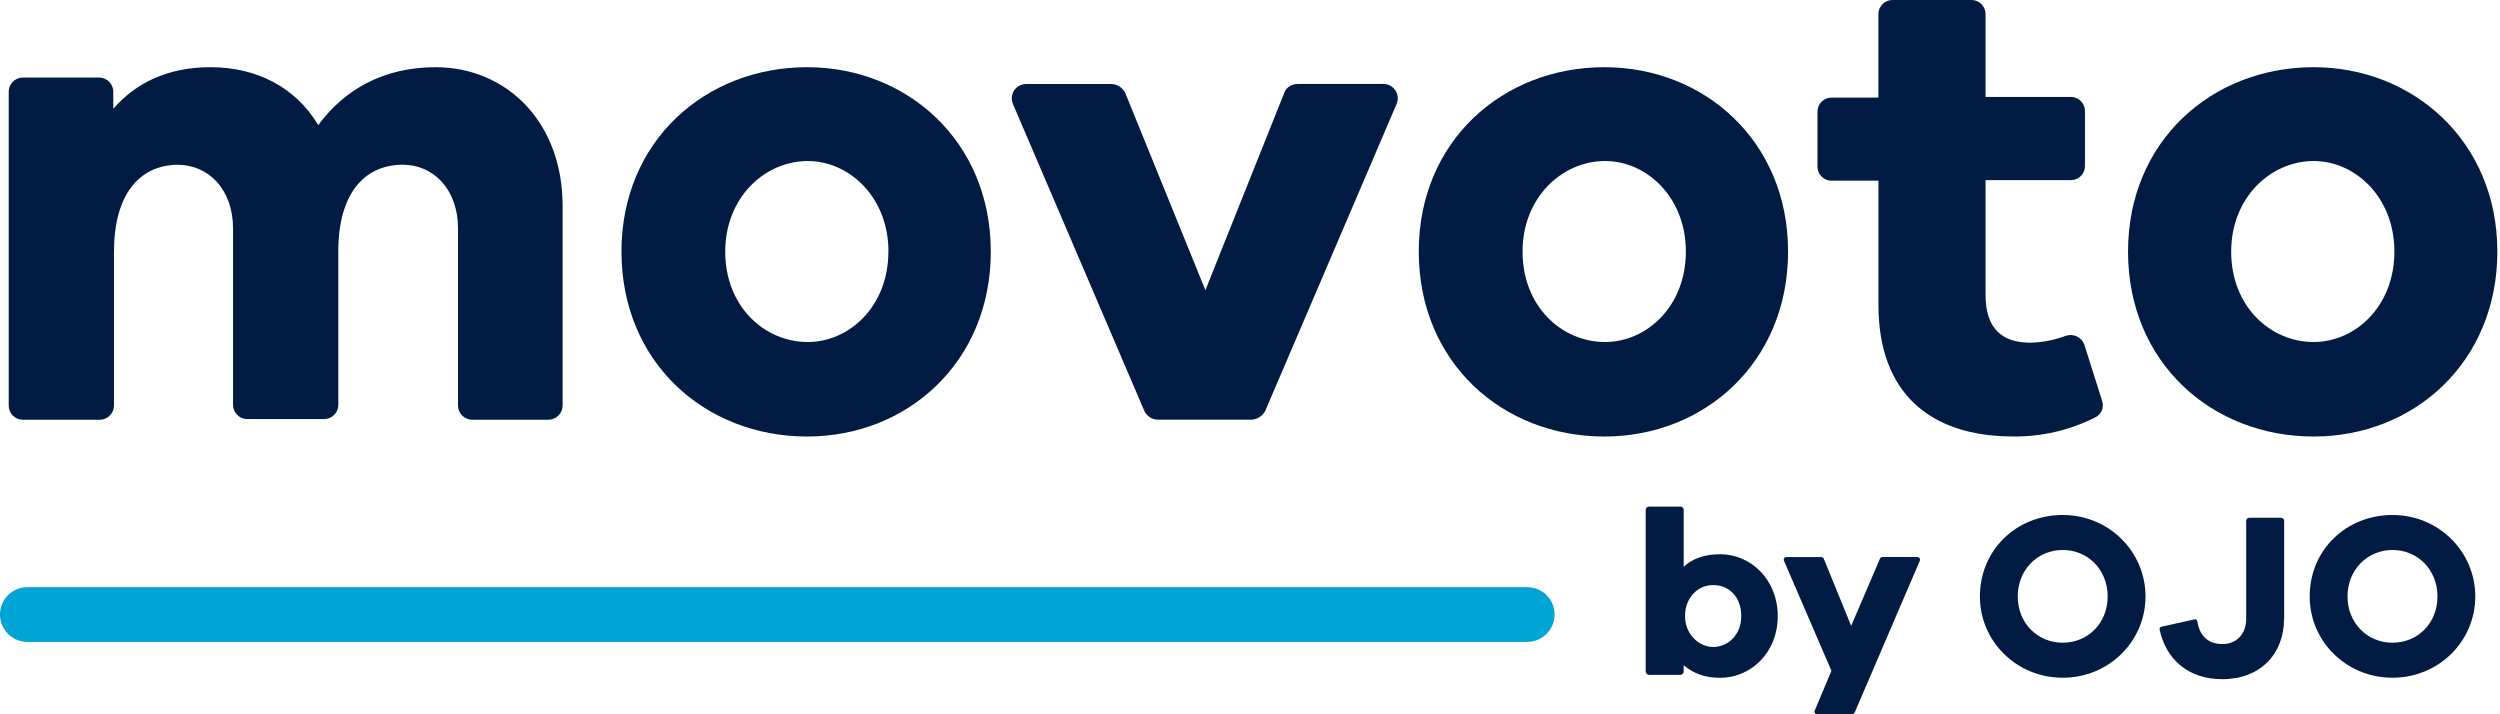
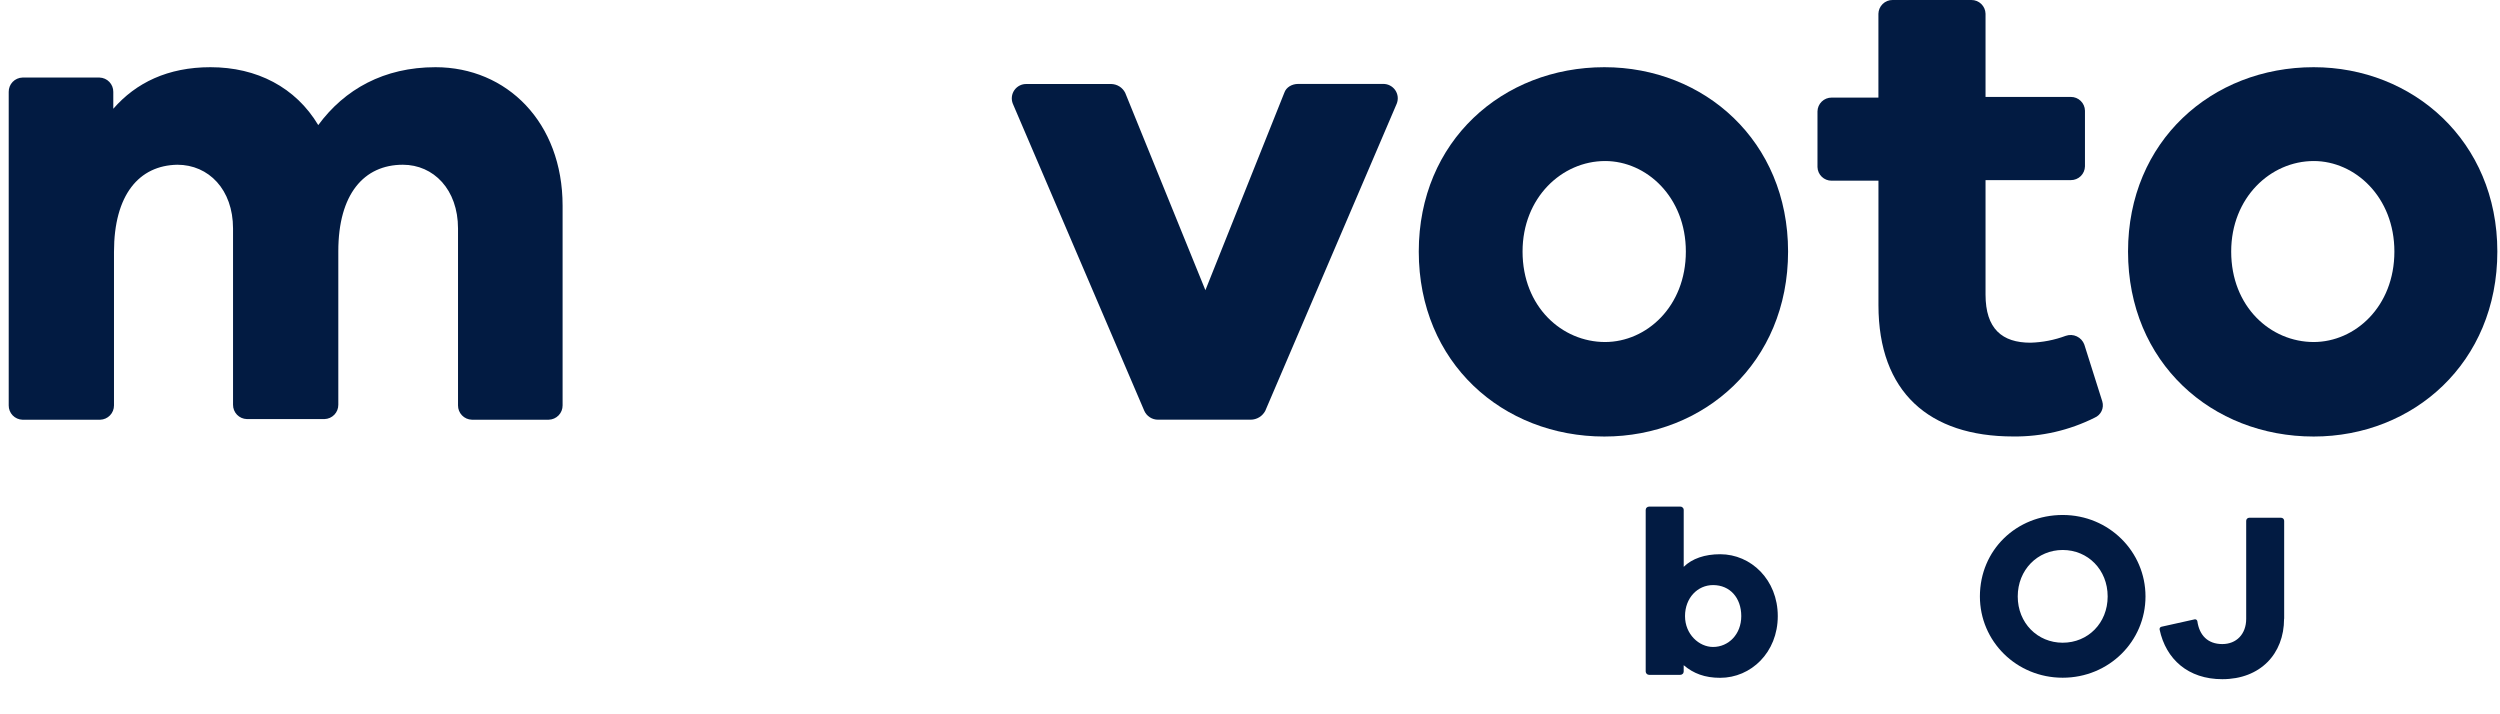
<svg xmlns="http://www.w3.org/2000/svg" width="126" height="36" viewBox="0 0 126 36" fill="none">
  <g clip-path="url(#clip0)">
    <path d="M28.355 10.367V20.431C28.357 20.618 28.285 20.799 28.155 20.934C28.025 21.069 27.847 21.148 27.66 21.153H23.779C23.591 21.148 23.413 21.069 23.284 20.934C23.154 20.799 23.082 20.618 23.084 20.431V11.516C23.084 9.549 21.852 8.303 20.304 8.303C18.346 8.303 17.051 9.778 17.051 12.663V20.399C17.053 20.587 16.981 20.767 16.851 20.902C16.721 21.037 16.543 21.116 16.356 21.121H12.44C12.252 21.116 12.074 21.037 11.944 20.902C11.815 20.767 11.743 20.587 11.745 20.399V11.516C11.745 9.549 10.514 8.303 8.938 8.303C7.011 8.336 5.745 9.811 5.745 12.696V20.432C5.746 20.62 5.675 20.8 5.544 20.935C5.414 21.07 5.236 21.149 5.049 21.154H1.133C0.946 21.149 0.768 21.07 0.638 20.935C0.508 20.8 0.437 20.619 0.439 20.432V4.63C0.437 4.443 0.508 4.262 0.638 4.127C0.768 3.992 0.946 3.914 1.133 3.909H5.018C5.205 3.915 5.382 3.993 5.511 4.128C5.64 4.263 5.712 4.443 5.71 4.63V5.482C6.85 4.171 8.46 3.387 10.608 3.387C12.946 3.387 14.903 4.403 16.04 6.305C17.367 4.499 19.355 3.387 21.947 3.387C25.549 3.387 28.355 6.17 28.355 10.367Z" fill="#021B42" />
-     <path d="M49.936 12.678C49.936 18.278 45.707 22.001 40.677 22.001C35.548 22.001 31.322 18.278 31.322 12.678C31.322 7.11 35.551 3.387 40.677 3.387C45.704 3.387 49.936 7.107 49.936 12.678ZM44.778 12.678C44.778 9.927 42.791 8.116 40.713 8.116C38.535 8.116 36.552 9.961 36.552 12.678C36.552 15.461 38.539 17.238 40.713 17.238C42.788 17.236 44.775 15.458 44.775 12.678H44.778Z" fill="#021B42" />
    <path d="M63.039 21.152H58.368C58.221 21.154 58.076 21.112 57.953 21.032C57.829 20.953 57.731 20.838 57.672 20.704L51.046 5.226C51.001 5.114 50.985 4.993 50.999 4.874C51.013 4.754 51.056 4.64 51.125 4.542C51.194 4.444 51.286 4.364 51.394 4.31C51.501 4.256 51.62 4.23 51.741 4.234H56.015C56.16 4.239 56.301 4.282 56.424 4.36C56.546 4.439 56.645 4.548 56.71 4.678L60.752 14.626L64.728 4.678C64.825 4.388 65.126 4.23 65.424 4.23H69.698C69.819 4.226 69.939 4.252 70.046 4.306C70.154 4.36 70.247 4.44 70.317 4.539C70.386 4.638 70.429 4.752 70.443 4.872C70.457 4.992 70.44 5.114 70.395 5.226L63.768 20.71C63.697 20.842 63.592 20.953 63.464 21.031C63.336 21.109 63.189 21.151 63.039 21.152V21.152Z" fill="#021B42" />
    <path d="M90.119 12.678C90.119 18.278 85.891 22.001 80.861 22.001C75.732 22.001 71.506 18.278 71.506 12.678C71.506 7.11 75.735 3.387 80.861 3.387C85.891 3.387 90.119 7.107 90.119 12.678ZM84.967 12.678C84.967 9.927 82.98 8.116 80.898 8.116C78.719 8.116 76.737 9.961 76.737 12.678C76.737 15.461 78.723 17.238 80.898 17.238C82.975 17.236 84.967 15.458 84.967 12.678Z" fill="#021B42" />
    <path d="M125.866 12.678C125.866 18.278 121.637 22.001 116.608 22.001C111.479 22.001 107.253 18.278 107.253 12.678C107.253 7.11 111.482 3.387 116.608 3.387C121.605 3.387 125.866 7.107 125.866 12.678ZM120.677 12.678C120.677 9.927 118.691 8.116 116.613 8.116C114.434 8.116 112.452 9.961 112.452 12.678C112.452 15.461 114.437 17.238 116.613 17.238C118.69 17.236 120.677 15.458 120.677 12.678Z" fill="#021B42" />
    <path d="M105.956 20.233C106.004 20.393 105.991 20.565 105.92 20.717C105.848 20.868 105.723 20.988 105.569 21.052C104.295 21.69 102.888 22.014 101.464 21.998C97.228 21.998 94.674 19.76 94.674 15.379V9.107H92.312C92.127 9.108 91.949 9.037 91.816 8.908C91.683 8.78 91.606 8.604 91.601 8.419V5.613C91.605 5.427 91.681 5.25 91.814 5.121C91.947 4.991 92.126 4.918 92.312 4.919H94.672V0.693C94.676 0.507 94.753 0.331 94.886 0.201C95.019 0.071 95.198 -0.001 95.383 6.67141e-06H99.36C99.546 -0.001 99.724 0.071 99.857 0.201C99.99 0.331 100.067 0.507 100.071 0.693V4.885H104.371C104.557 4.884 104.735 4.956 104.868 5.086C105.002 5.215 105.078 5.392 105.082 5.578V8.385C105.078 8.57 105.002 8.747 104.869 8.877C104.735 9.007 104.557 9.079 104.371 9.078H100.071V14.845C100.071 16.578 100.912 17.272 102.335 17.272C102.943 17.255 103.544 17.138 104.113 16.926C104.296 16.861 104.497 16.871 104.672 16.954C104.848 17.037 104.984 17.185 105.05 17.367L105.956 20.233Z" fill="#021B42" />
-     <path d="M76.971 32.352H1.38C1.014 32.352 0.663 32.206 0.404 31.947C0.145 31.689 0 31.338 0 30.972C0 30.606 0.145 30.255 0.404 29.996C0.663 29.737 1.014 29.592 1.38 29.592H76.971C77.153 29.592 77.332 29.627 77.499 29.697C77.667 29.766 77.819 29.868 77.947 29.996C78.075 30.124 78.177 30.276 78.246 30.444C78.316 30.611 78.351 30.79 78.351 30.972C78.351 31.153 78.316 31.332 78.246 31.5C78.177 31.667 78.075 31.819 77.947 31.947C77.819 32.075 77.667 32.177 77.499 32.246C77.332 32.316 77.153 32.352 76.971 32.352V32.352Z" fill="#00A5D6" />
    <path d="M86.697 27.933C85.923 27.933 85.284 28.151 84.859 28.569V25.692C84.859 25.671 84.855 25.65 84.846 25.632C84.838 25.613 84.825 25.596 84.809 25.583C84.794 25.567 84.776 25.554 84.756 25.545C84.736 25.536 84.714 25.532 84.692 25.533H83.118C83.096 25.532 83.073 25.536 83.052 25.544C83.031 25.552 83.012 25.564 82.996 25.58C82.979 25.595 82.966 25.614 82.957 25.635C82.948 25.655 82.944 25.678 82.943 25.7V33.845C82.945 33.889 82.963 33.931 82.994 33.962C83.025 33.993 83.067 34.011 83.111 34.012H84.682C84.705 34.013 84.727 34.009 84.749 34.001C84.77 33.993 84.789 33.981 84.805 33.965C84.822 33.95 84.835 33.931 84.844 33.91C84.853 33.89 84.857 33.867 84.858 33.845V33.526C85.351 33.944 85.922 34.162 86.696 34.162C88.251 34.162 89.6 32.883 89.6 31.052C89.6 29.221 88.252 27.933 86.697 27.933ZM86.338 32.607C85.636 32.607 84.925 31.971 84.925 31.052C84.925 30.133 85.56 29.488 86.338 29.488C87.191 29.488 87.76 30.131 87.76 31.052C87.76 31.972 87.115 32.607 86.338 32.607Z" fill="#021B42" />
-     <path d="M93.322 36H91.58C91.559 36 91.538 35.995 91.519 35.985C91.5 35.974 91.484 35.96 91.472 35.942C91.46 35.924 91.453 35.904 91.451 35.882C91.449 35.861 91.452 35.84 91.46 35.82L92.304 33.807L89.91 28.258C89.901 28.238 89.898 28.217 89.9 28.195C89.902 28.174 89.909 28.153 89.921 28.135C89.933 28.117 89.949 28.103 89.968 28.093C89.986 28.082 90.007 28.077 90.029 28.077H91.797C91.823 28.077 91.847 28.084 91.869 28.099C91.89 28.113 91.906 28.133 91.916 28.156L93.299 31.543L94.751 28.156C94.761 28.132 94.779 28.111 94.801 28.096C94.824 28.082 94.85 28.074 94.876 28.074H96.631C96.654 28.073 96.677 28.079 96.698 28.09C96.718 28.1 96.735 28.116 96.748 28.136C96.761 28.155 96.768 28.177 96.77 28.2C96.771 28.224 96.767 28.247 96.757 28.268L93.484 35.892C93.47 35.924 93.448 35.951 93.419 35.97C93.39 35.989 93.357 35.999 93.322 36V36Z" fill="#021B42" />
    <path d="M115.117 31.189C115.117 32.958 113.915 34.231 112.005 34.231C110.28 34.231 109.162 33.223 108.844 31.729C108.838 31.699 108.844 31.667 108.861 31.64C108.878 31.614 108.905 31.595 108.935 31.588L110.611 31.215C110.626 31.212 110.642 31.213 110.658 31.216C110.673 31.219 110.687 31.226 110.7 31.235C110.713 31.244 110.723 31.255 110.731 31.269C110.739 31.282 110.745 31.297 110.747 31.312C110.849 32.018 111.27 32.461 112.005 32.461C112.712 32.461 113.208 31.965 113.208 31.188V26.249C113.208 26.208 113.224 26.169 113.253 26.14C113.282 26.111 113.321 26.095 113.361 26.095H114.968C115.009 26.095 115.048 26.111 115.077 26.14C115.106 26.169 115.122 26.208 115.122 26.249V31.189H115.117Z" fill="#021B42" />
-     <path d="M120.581 25.955C118.248 25.955 116.408 27.719 116.408 30.061C116.408 32.319 118.247 34.157 120.581 34.157C122.915 34.157 124.754 32.319 124.754 30.061C124.754 27.803 122.916 25.955 120.581 25.955ZM120.581 32.393C119.31 32.393 118.315 31.398 118.315 30.061C118.315 28.724 119.31 27.719 120.581 27.719C121.852 27.719 122.848 28.714 122.848 30.061C122.848 31.408 121.854 32.393 120.581 32.393Z" fill="#021B42" />
    <path d="M103.96 25.955C101.627 25.955 99.787 27.719 99.787 30.061C99.787 32.319 101.626 34.157 103.96 34.157C106.294 34.157 108.133 32.319 108.133 30.061C108.133 27.803 106.293 25.955 103.96 25.955ZM103.96 32.393C102.689 32.393 101.694 31.398 101.694 30.061C101.694 28.724 102.689 27.719 103.96 27.719C105.231 27.719 106.226 28.714 106.226 30.061C106.226 31.408 105.231 32.393 103.96 32.393Z" fill="#021B42" />
  </g>
  <defs>
    <clipPath id="clip0">
      <rect width="125.866" height="36" fill="white" />
    </clipPath>
  </defs>
</svg>